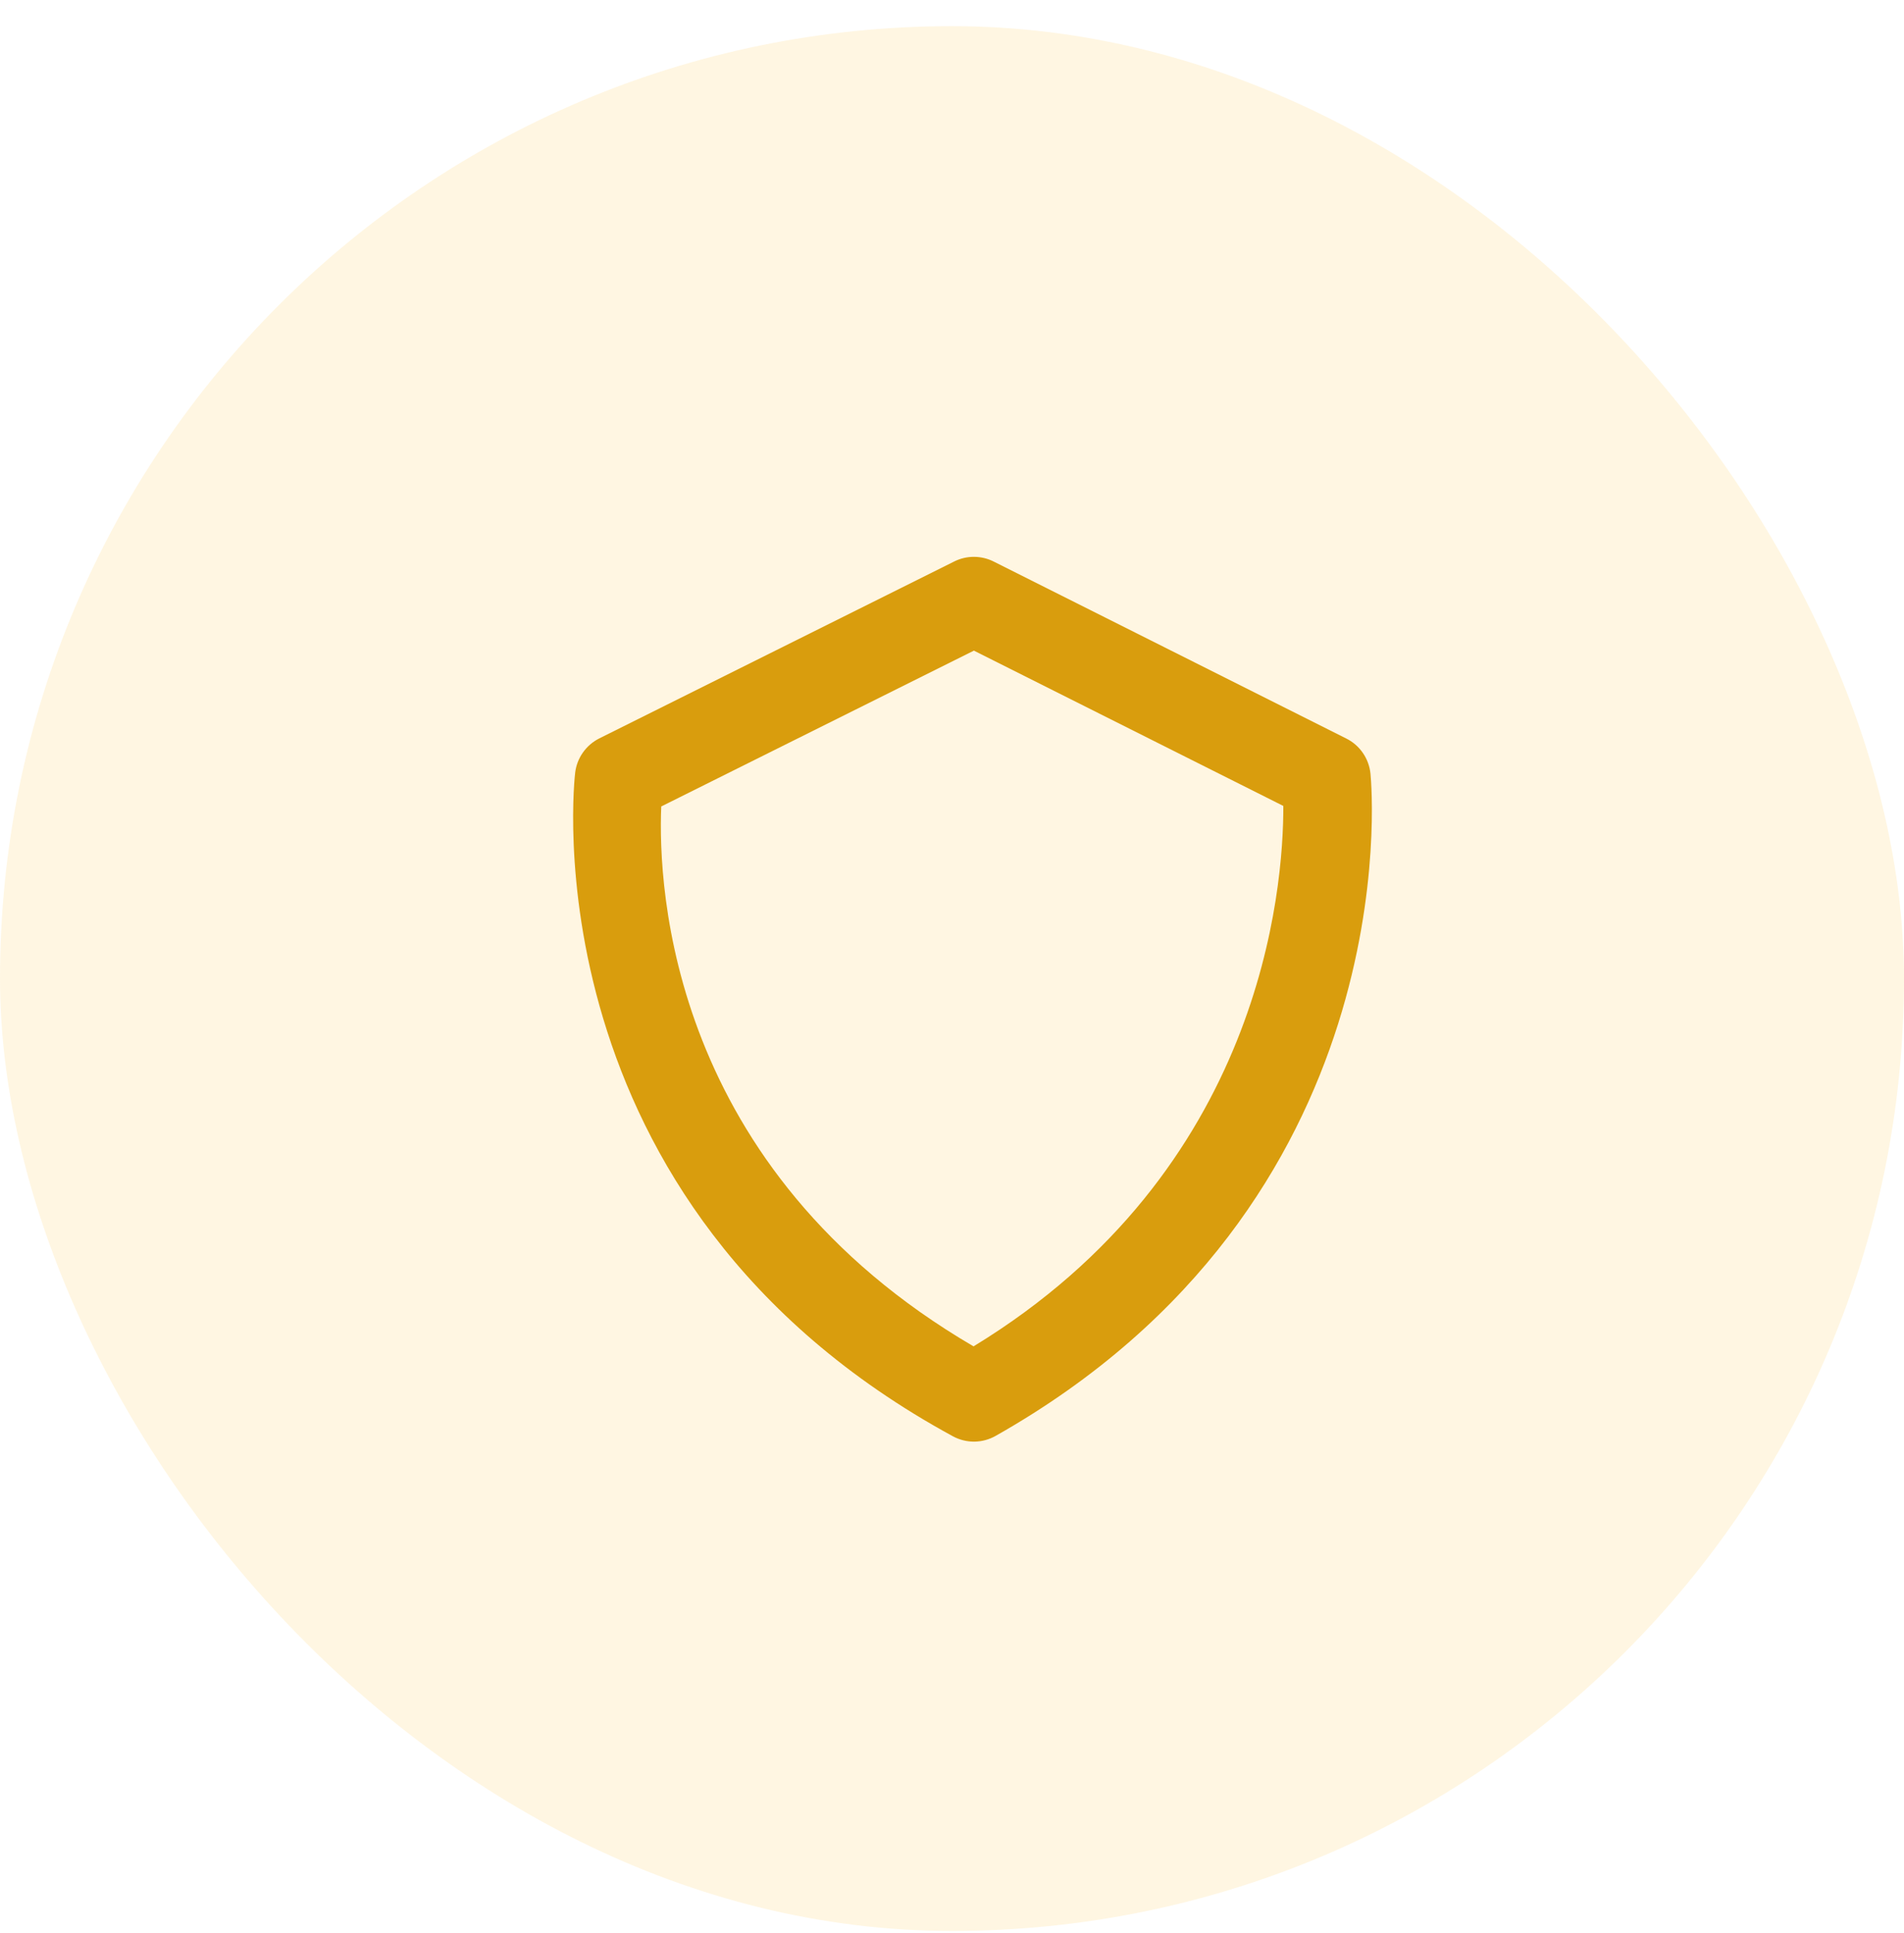
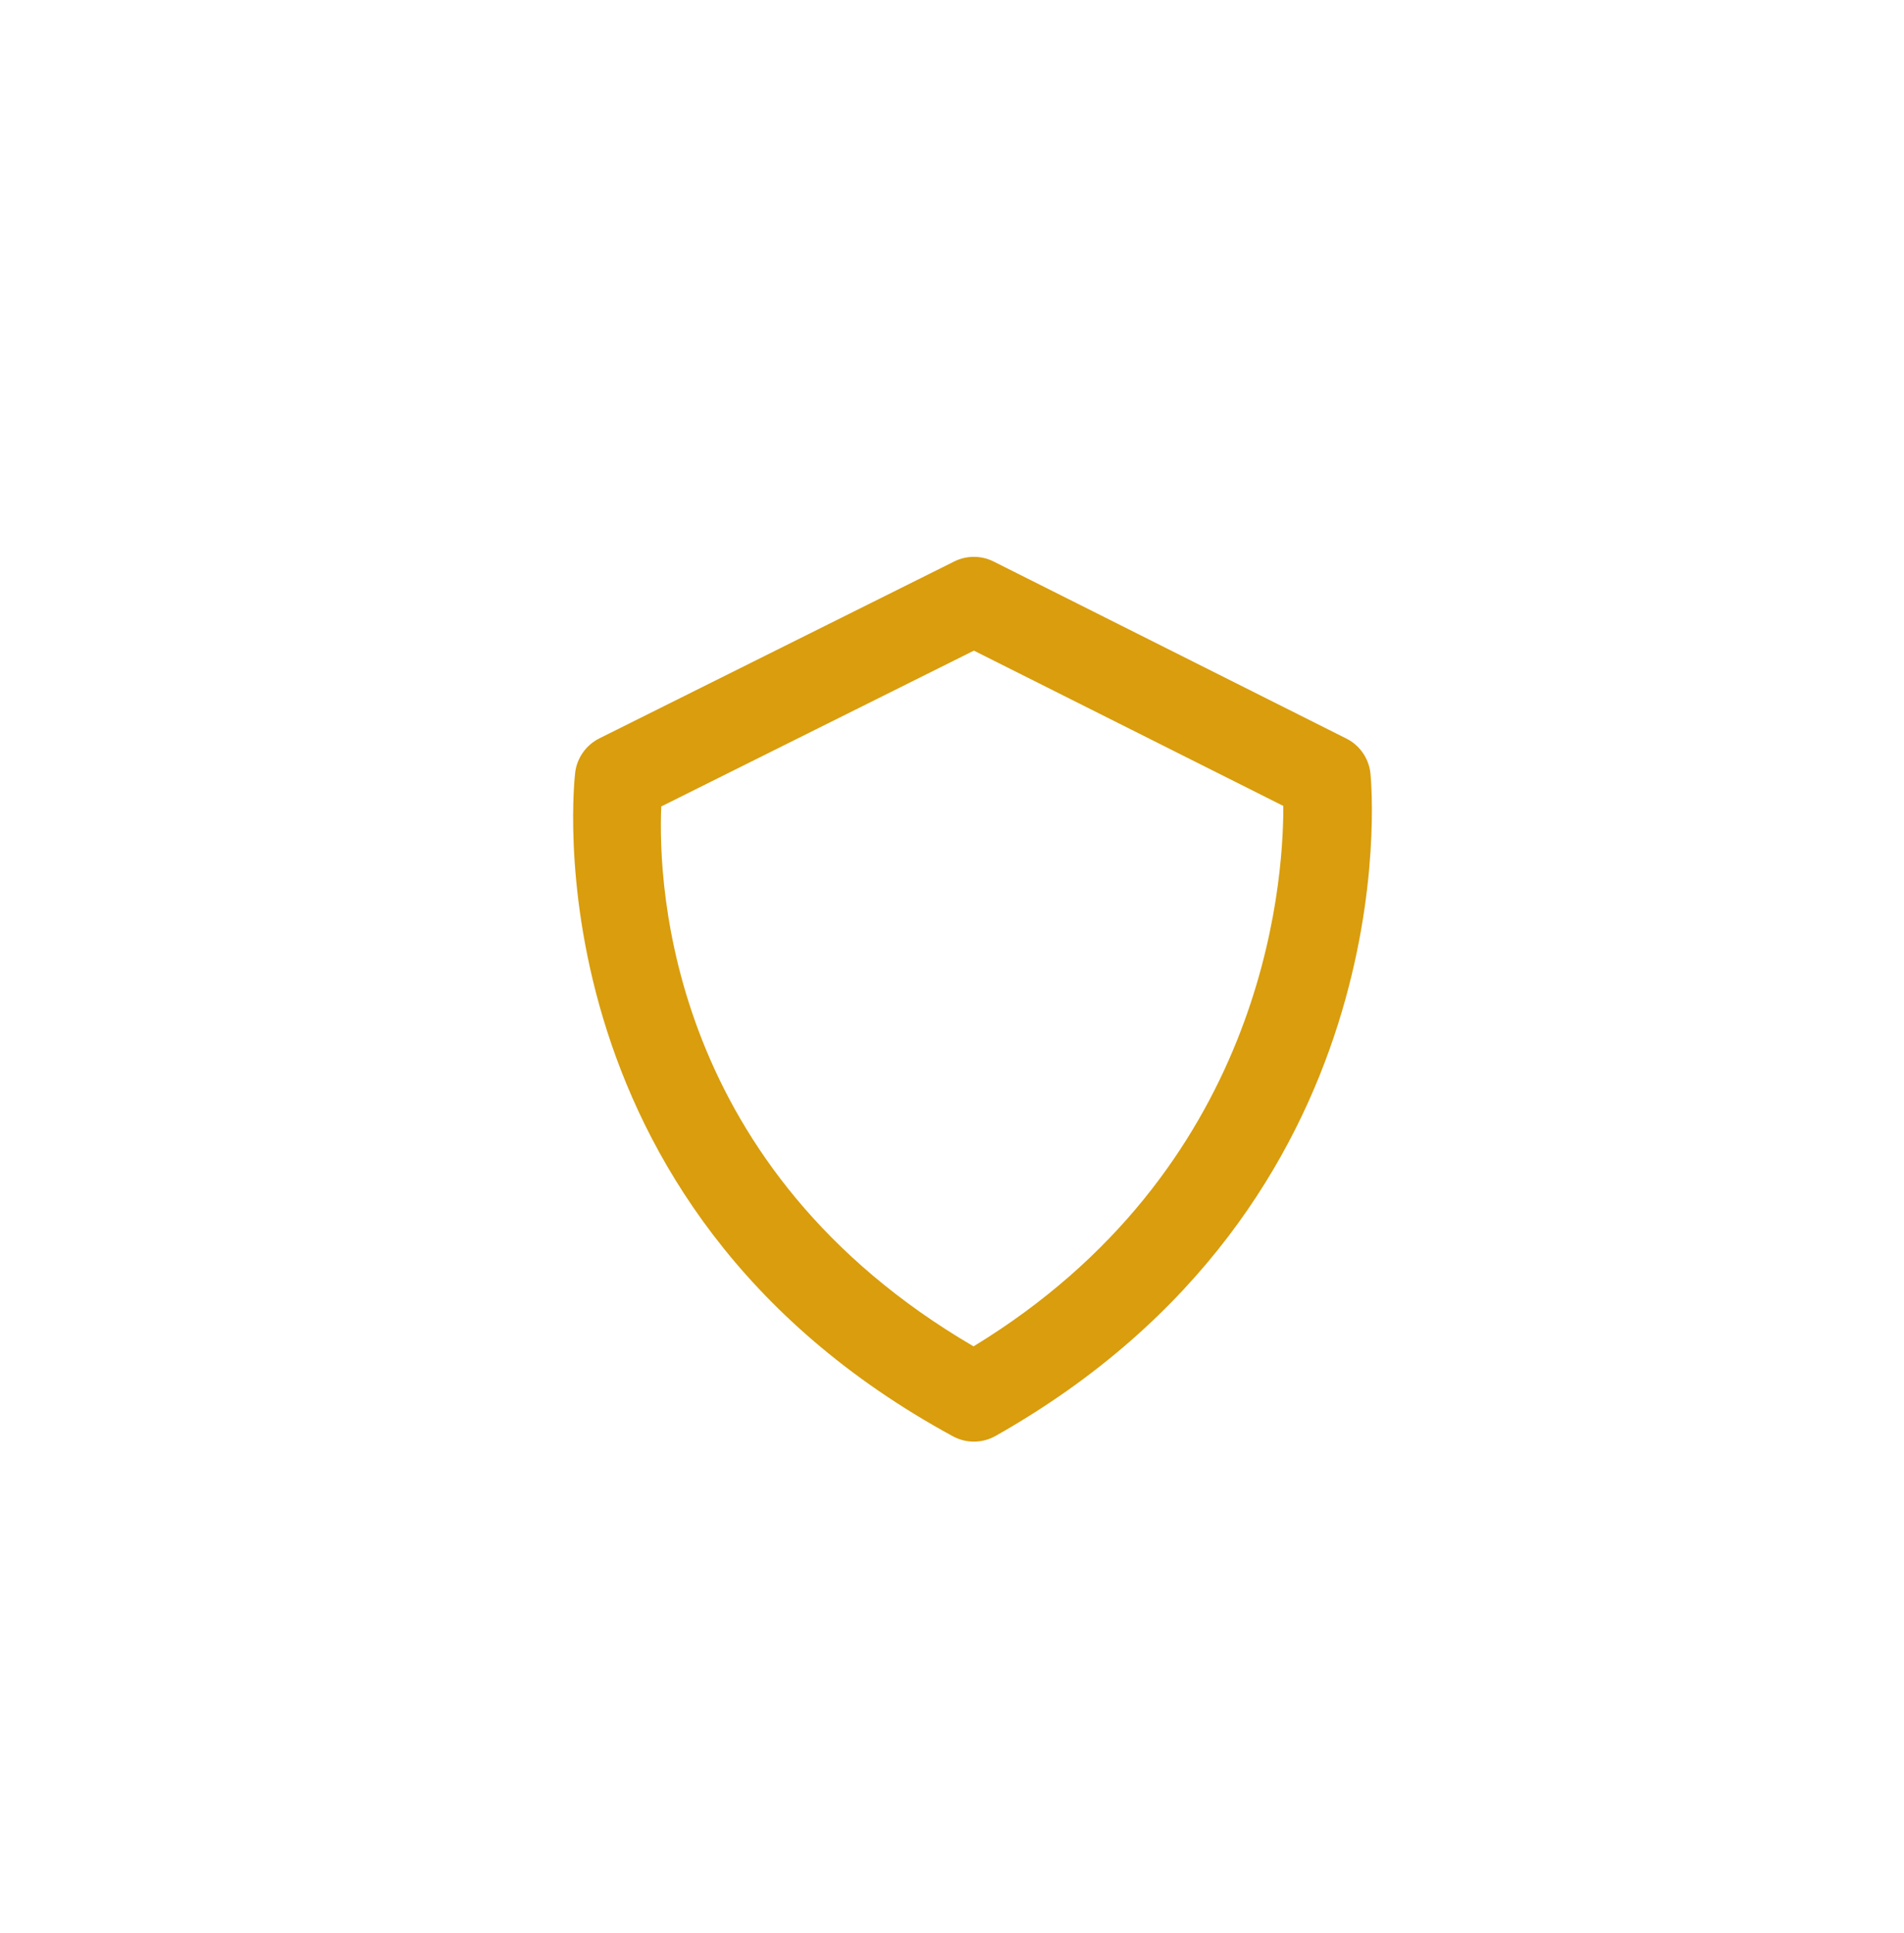
<svg xmlns="http://www.w3.org/2000/svg" width="68" height="69" viewBox="0 0 68 69" fill="none">
-   <rect y="0.934" width="68" height="68" rx="34" fill="#FEC53D" fill-opacity="0.15" />
  <path d="M48.946 27.623C48.92 27.357 48.827 27.102 48.676 26.882C48.525 26.662 48.321 26.484 48.082 26.365L35.491 20.048C35.272 19.937 35.03 19.88 34.785 19.879C34.539 19.878 34.297 19.935 34.078 20.045L21.402 26.361C20.933 26.598 20.609 27.052 20.543 27.573C20.522 27.726 18.734 42.955 34.03 51.273C34.265 51.401 34.529 51.467 34.797 51.465C35.065 51.462 35.328 51.391 35.56 51.259C50.258 42.954 49.005 28.245 48.946 27.623ZM34.769 48.064C23.936 41.732 23.494 31.716 23.616 28.79L34.782 23.227L45.833 28.771C45.841 31.724 45.073 41.788 34.769 48.064Z" fill="#D99D0D" />
</svg>